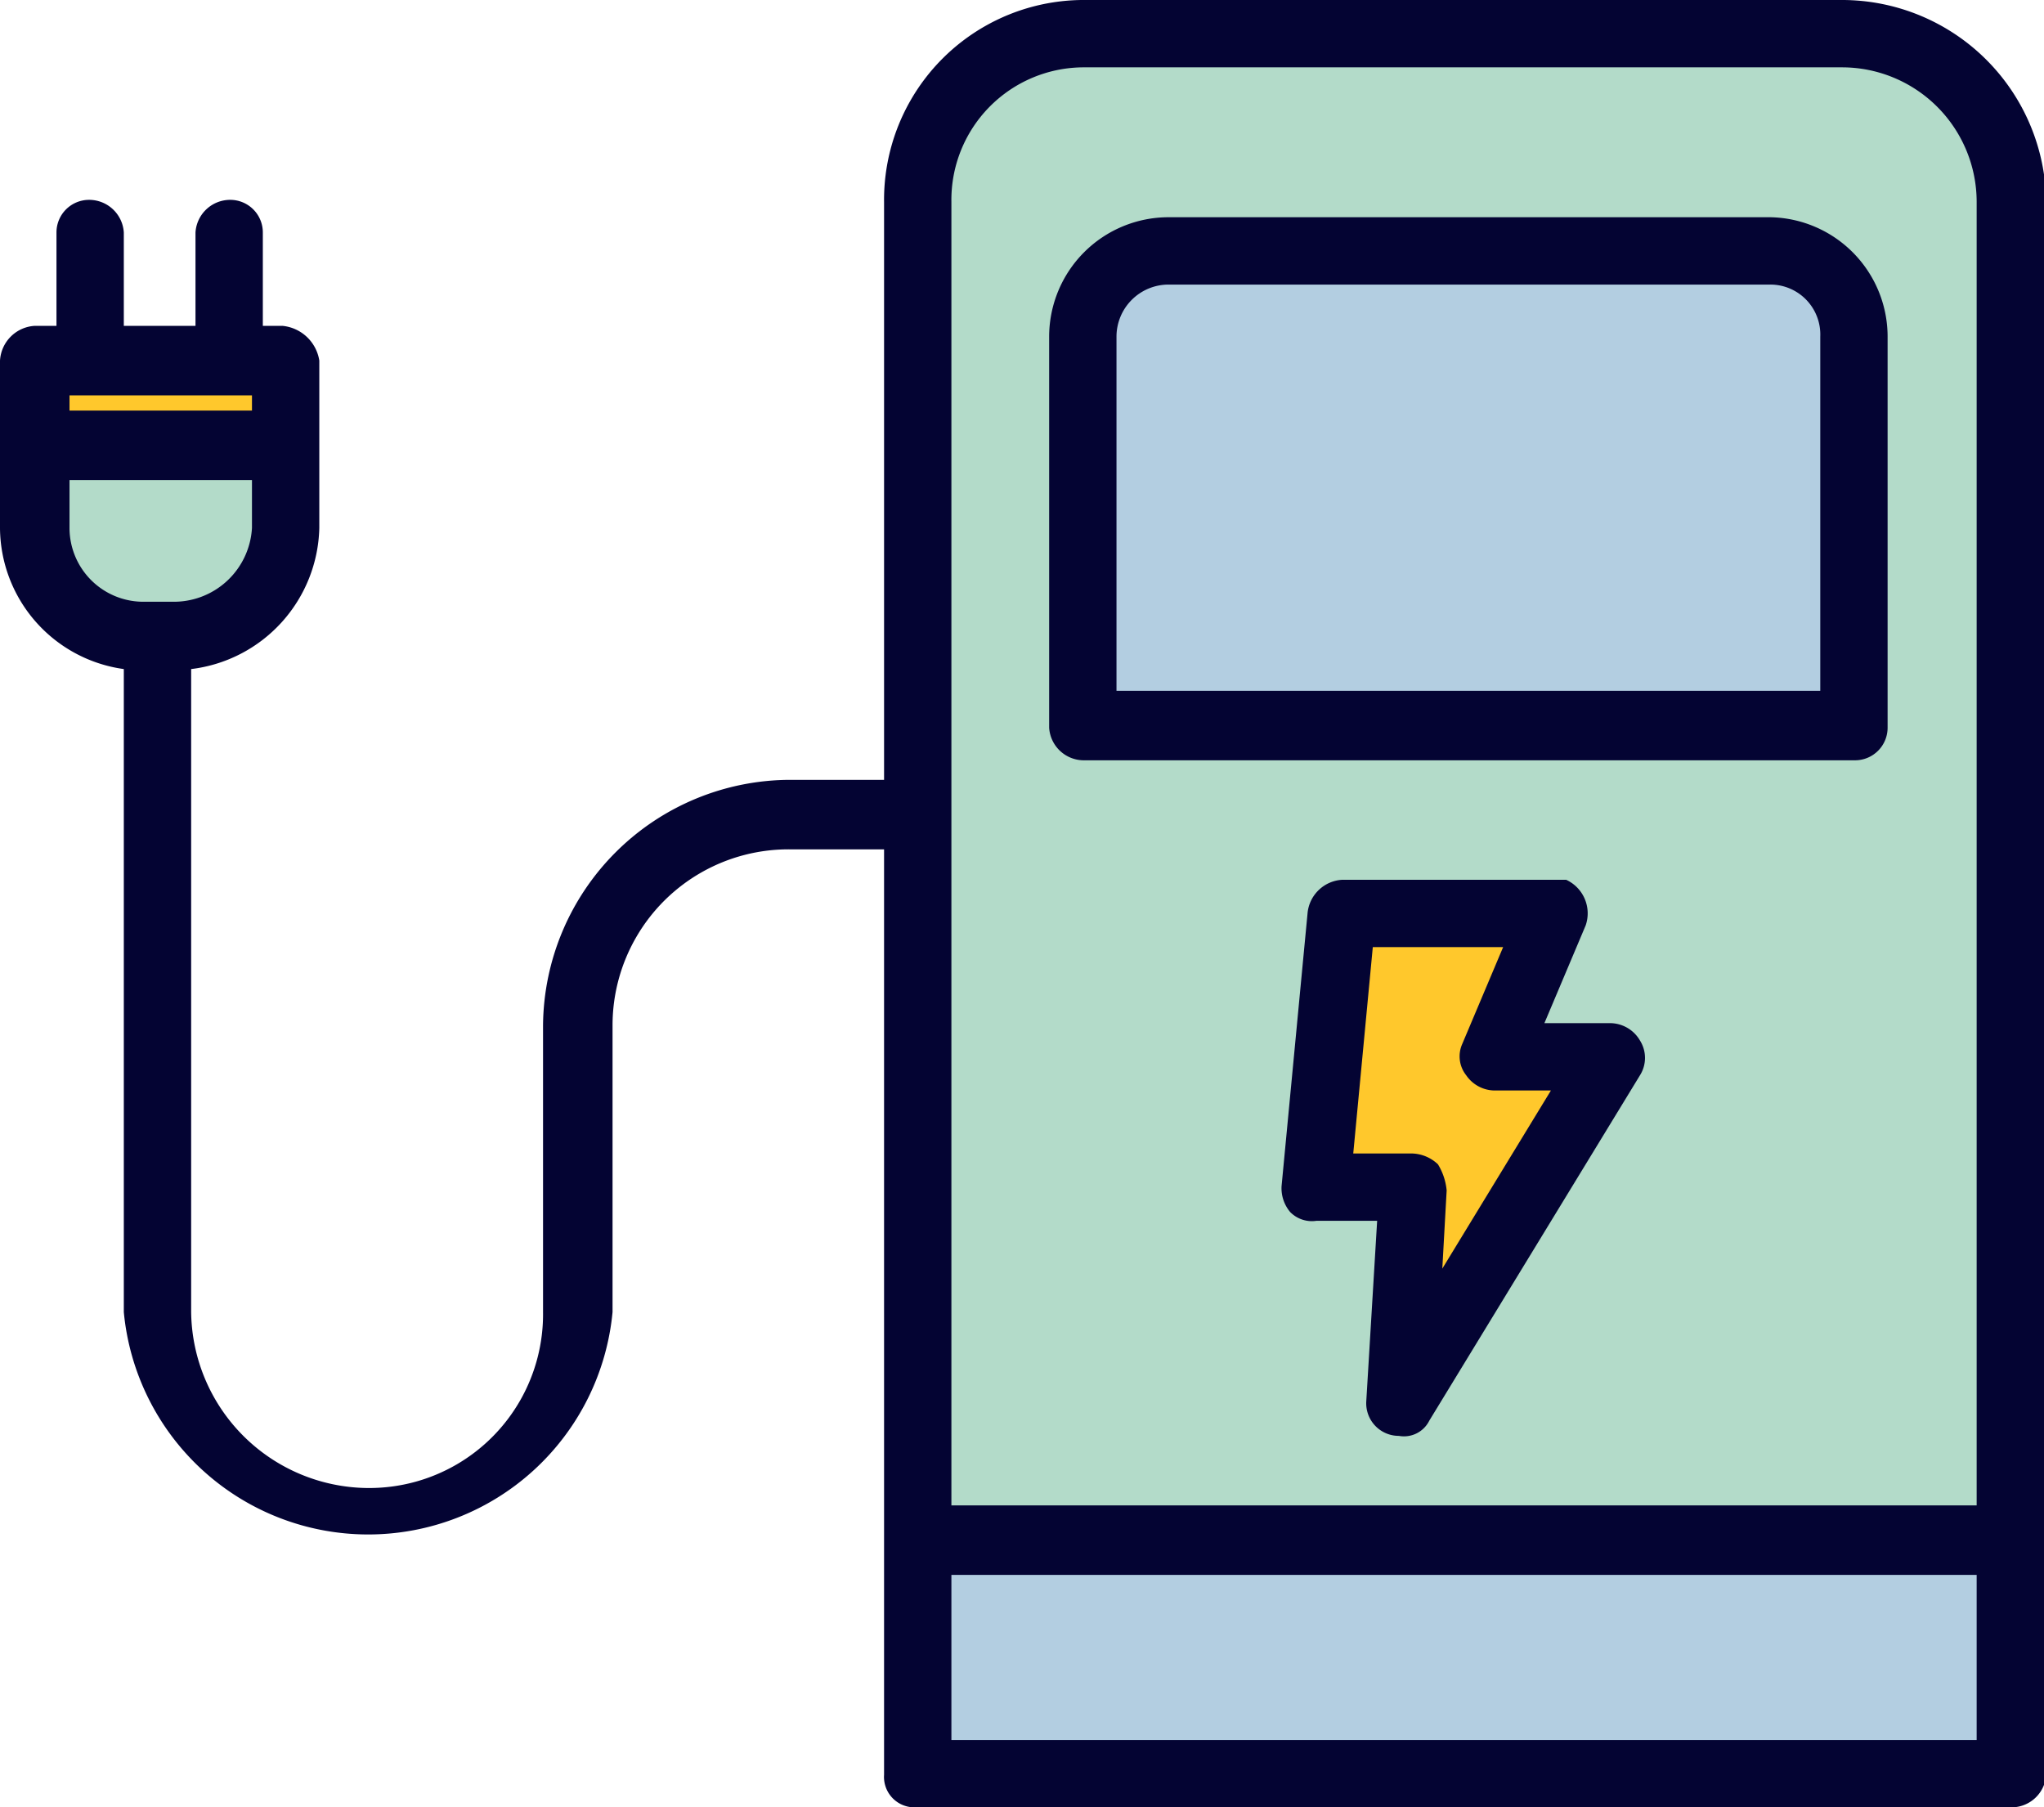
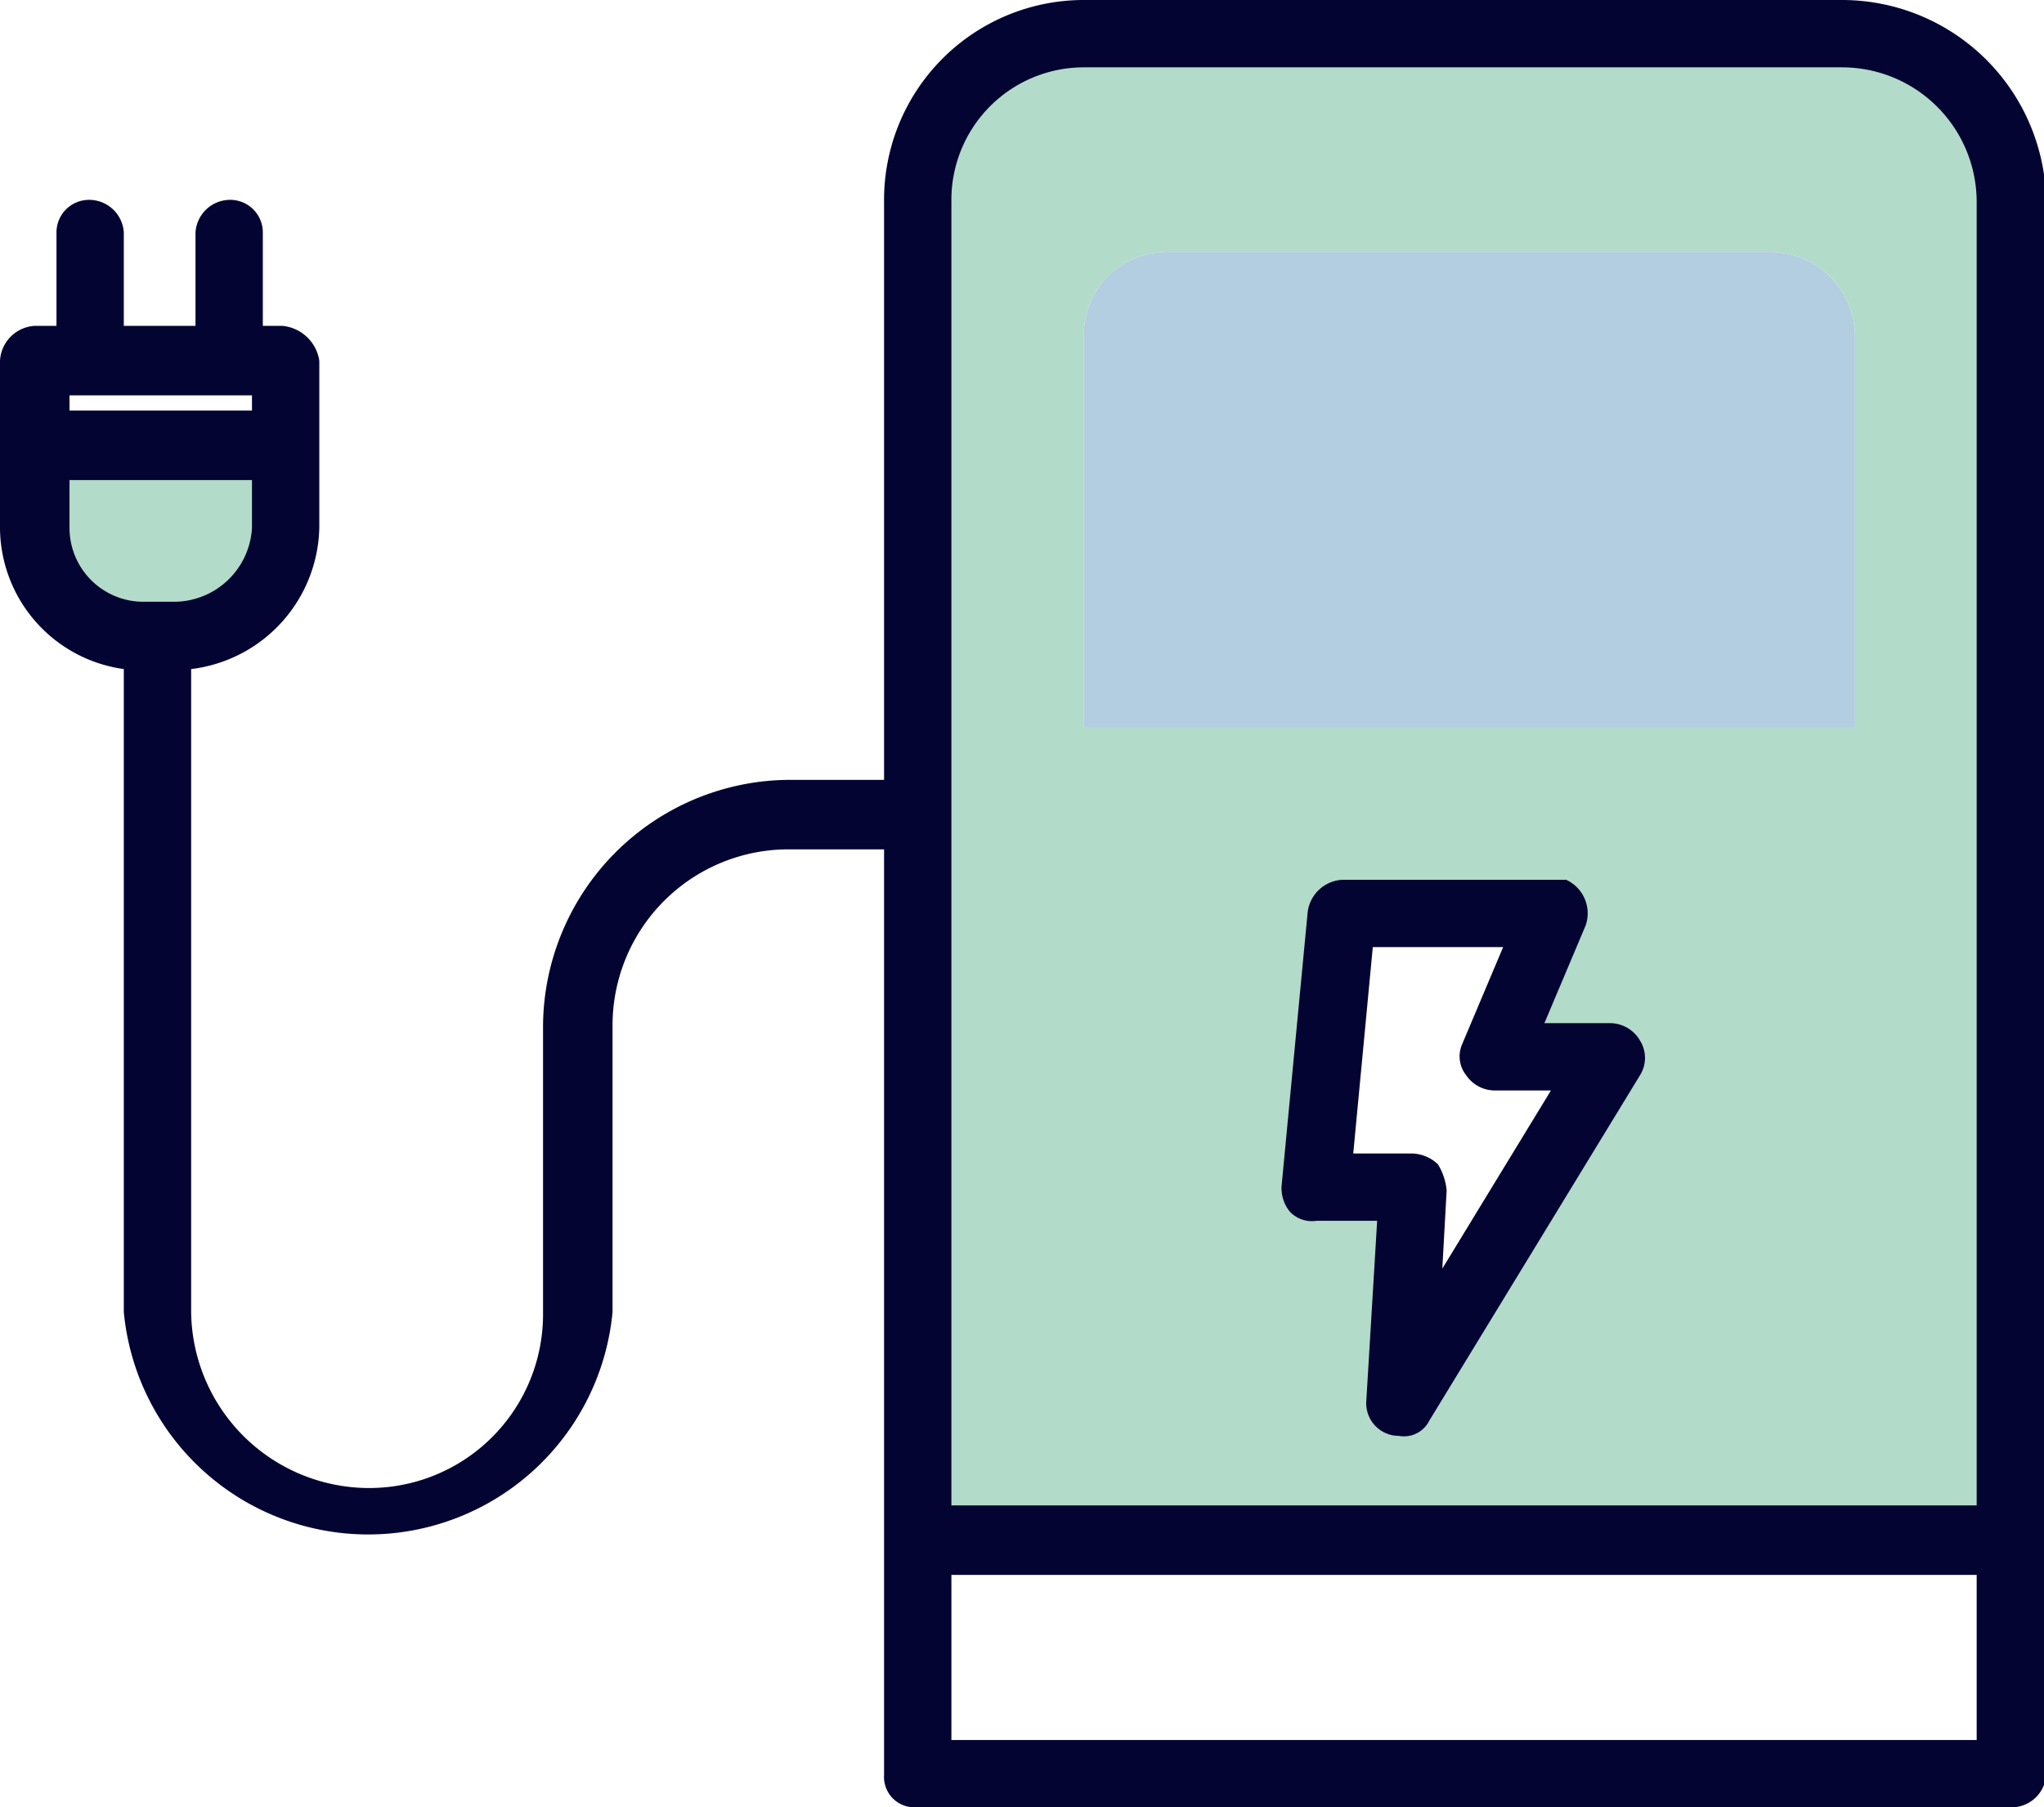
<svg xmlns="http://www.w3.org/2000/svg" id="f3b85b76-da22-480a-9865-9d7f8539a4b5" data-name="Layer 1" viewBox="0 0 94.1 83.2">
  <defs>
    <style>.ad2a916d-b711-486f-b5c8-3b9bc08c0a96{fill:#b3cee1;}.a965bd3d-198d-4739-993c-b35606da1c7f{fill:#b3dbc9;}.ecce06b1-9d18-44dd-9440-262f922f5cc9{fill:#ffc82c;}.a8cbcbf4-0565-48d4-af84-7c83ac5d8218{fill:#040433;}</style>
  </defs>
-   <rect class="ad2a916d-b711-486f-b5c8-3b9bc08c0a96" x="42.1" y="70.9" width="50.4" height="10.79" />
  <path class="a965bd3d-198d-4739-993c-b35606da1c7f" d="M95.5,20.7V82.3H45.1V20.7a7.7,7.7,0,0,1,7.8-7.8H87.7A7.8,7.8,0,0,1,95.5,20.7ZM88.3,44.9v-18A3.9,3.9,0,0,0,84.4,23H56.7a3.8,3.8,0,0,0-3.9,3.9h0v18ZM67.3,76,77,60.1H71.7l2.7-6.7H64.7L63.5,66.2h4.4Z" transform="translate(-2.9 -11.4)" />
  <path class="ad2a916d-b711-486f-b5c8-3b9bc08c0a96" d="M88.3,26.9v18H52.8v-18A3.8,3.8,0,0,1,56.7,23H84.4A3.9,3.9,0,0,1,88.3,26.9Z" transform="translate(-2.9 -11.4)" />
-   <polygon class="ecce06b1-9d18-44dd-9440-262f922f5cc9" points="74.1 48.7 64.4 64.6 65 54.8 60.6 54.8 61.8 42 71.5 42 68.7 48.7 74.1 48.7" />
  <path class="a965bd3d-198d-4739-993c-b35606da1c7f" d="M15.9,32v3.7a5,5,0,0,1-5.1,5H9.6a5,5,0,0,1-5.1-5V32Z" transform="translate(-2.9 -11.4)" />
-   <rect class="ecce06b1-9d18-44dd-9440-262f922f5cc9" x="1.6" y="16.6" width="11.4" height="3.91" />
  <path class="a8cbcbf4-0565-48d4-af84-7c83ac5d8218" d="M87.7,11.4H52.9a9.2,9.2,0,0,0-9.3,9.3h0V47.3H39.3A11.4,11.4,0,0,0,27.9,58.6V71.8a8,8,0,0,1-8,8.1h-.1a8.2,8.2,0,0,1-8.1-8.1V42.2a6.7,6.7,0,0,0,5.9-6.5V28a1.9,1.9,0,0,0-1.7-1.6H15V22.1a1.5,1.5,0,0,0-1.5-1.5,1.6,1.6,0,0,0-1.6,1.5v4.3H8.6V22.1A1.6,1.6,0,0,0,7,20.6a1.5,1.5,0,0,0-1.5,1.5v4.3h-1A1.7,1.7,0,0,0,2.9,28v7.7a6.6,6.6,0,0,0,5.7,6.5V71.8a11.3,11.3,0,0,0,22.5,0h0V58.6a8.1,8.1,0,0,1,8.2-8.1h4.3V93.1A1.4,1.4,0,0,0,45,94.6H95.5a1.6,1.6,0,0,0,1.6-1.5h0V20.7a9.4,9.4,0,0,0-9.4-9.3ZM6.1,29.6h8.4v.7H6.1Zm0,6.1V33.5h8.4v2.2a3.6,3.6,0,0,1-3.7,3.4H9.6a3.4,3.4,0,0,1-3.5-3.4ZM52.9,14.5H87.7a6.2,6.2,0,0,1,6.2,6.2h0v60H46.7v-60a6.1,6.1,0,0,1,6.1-6.2Zm-6.2,77V83.9H93.9v7.6Z" transform="translate(-2.9 -11.4)" />
-   <path class="a8cbcbf4-0565-48d4-af84-7c83ac5d8218" d="M52.8,46.4H88.3a1.5,1.5,0,0,0,1.5-1.5v-18a5.5,5.5,0,0,0-5.4-5.5H56.7a5.5,5.5,0,0,0-5.5,5.5v18A1.6,1.6,0,0,0,52.8,46.4Zm1.5-19.5a2.4,2.4,0,0,1,2.4-2.4H84.4a2.3,2.3,0,0,1,2.3,2.4V43.2H54.3Z" transform="translate(-2.9 -11.4)" />
  <path class="a8cbcbf4-0565-48d4-af84-7c83ac5d8218" d="M77,58.5H74L75.9,54a1.7,1.7,0,0,0-.9-2.1H64.7a1.7,1.7,0,0,0-1.6,1.5L61.9,66a1.7,1.7,0,0,0,.4,1.2,1.4,1.4,0,0,0,1.2.4h2.8l-.5,8.3a1.5,1.5,0,0,0,1.5,1.6h0a1.3,1.3,0,0,0,1.4-.7l9.7-15.9a1.5,1.5,0,0,0,0-1.6A1.6,1.6,0,0,0,77,58.5ZM69.3,69.8l.2-3.6a2.8,2.8,0,0,0-.4-1.2,1.8,1.8,0,0,0-1.2-.5H65.2l.9-9.5h6l-1.9,4.5a1.4,1.4,0,0,0,.2,1.4,1.6,1.6,0,0,0,1.3.7h2.6Z" transform="translate(-2.9 -11.4)" />
</svg>